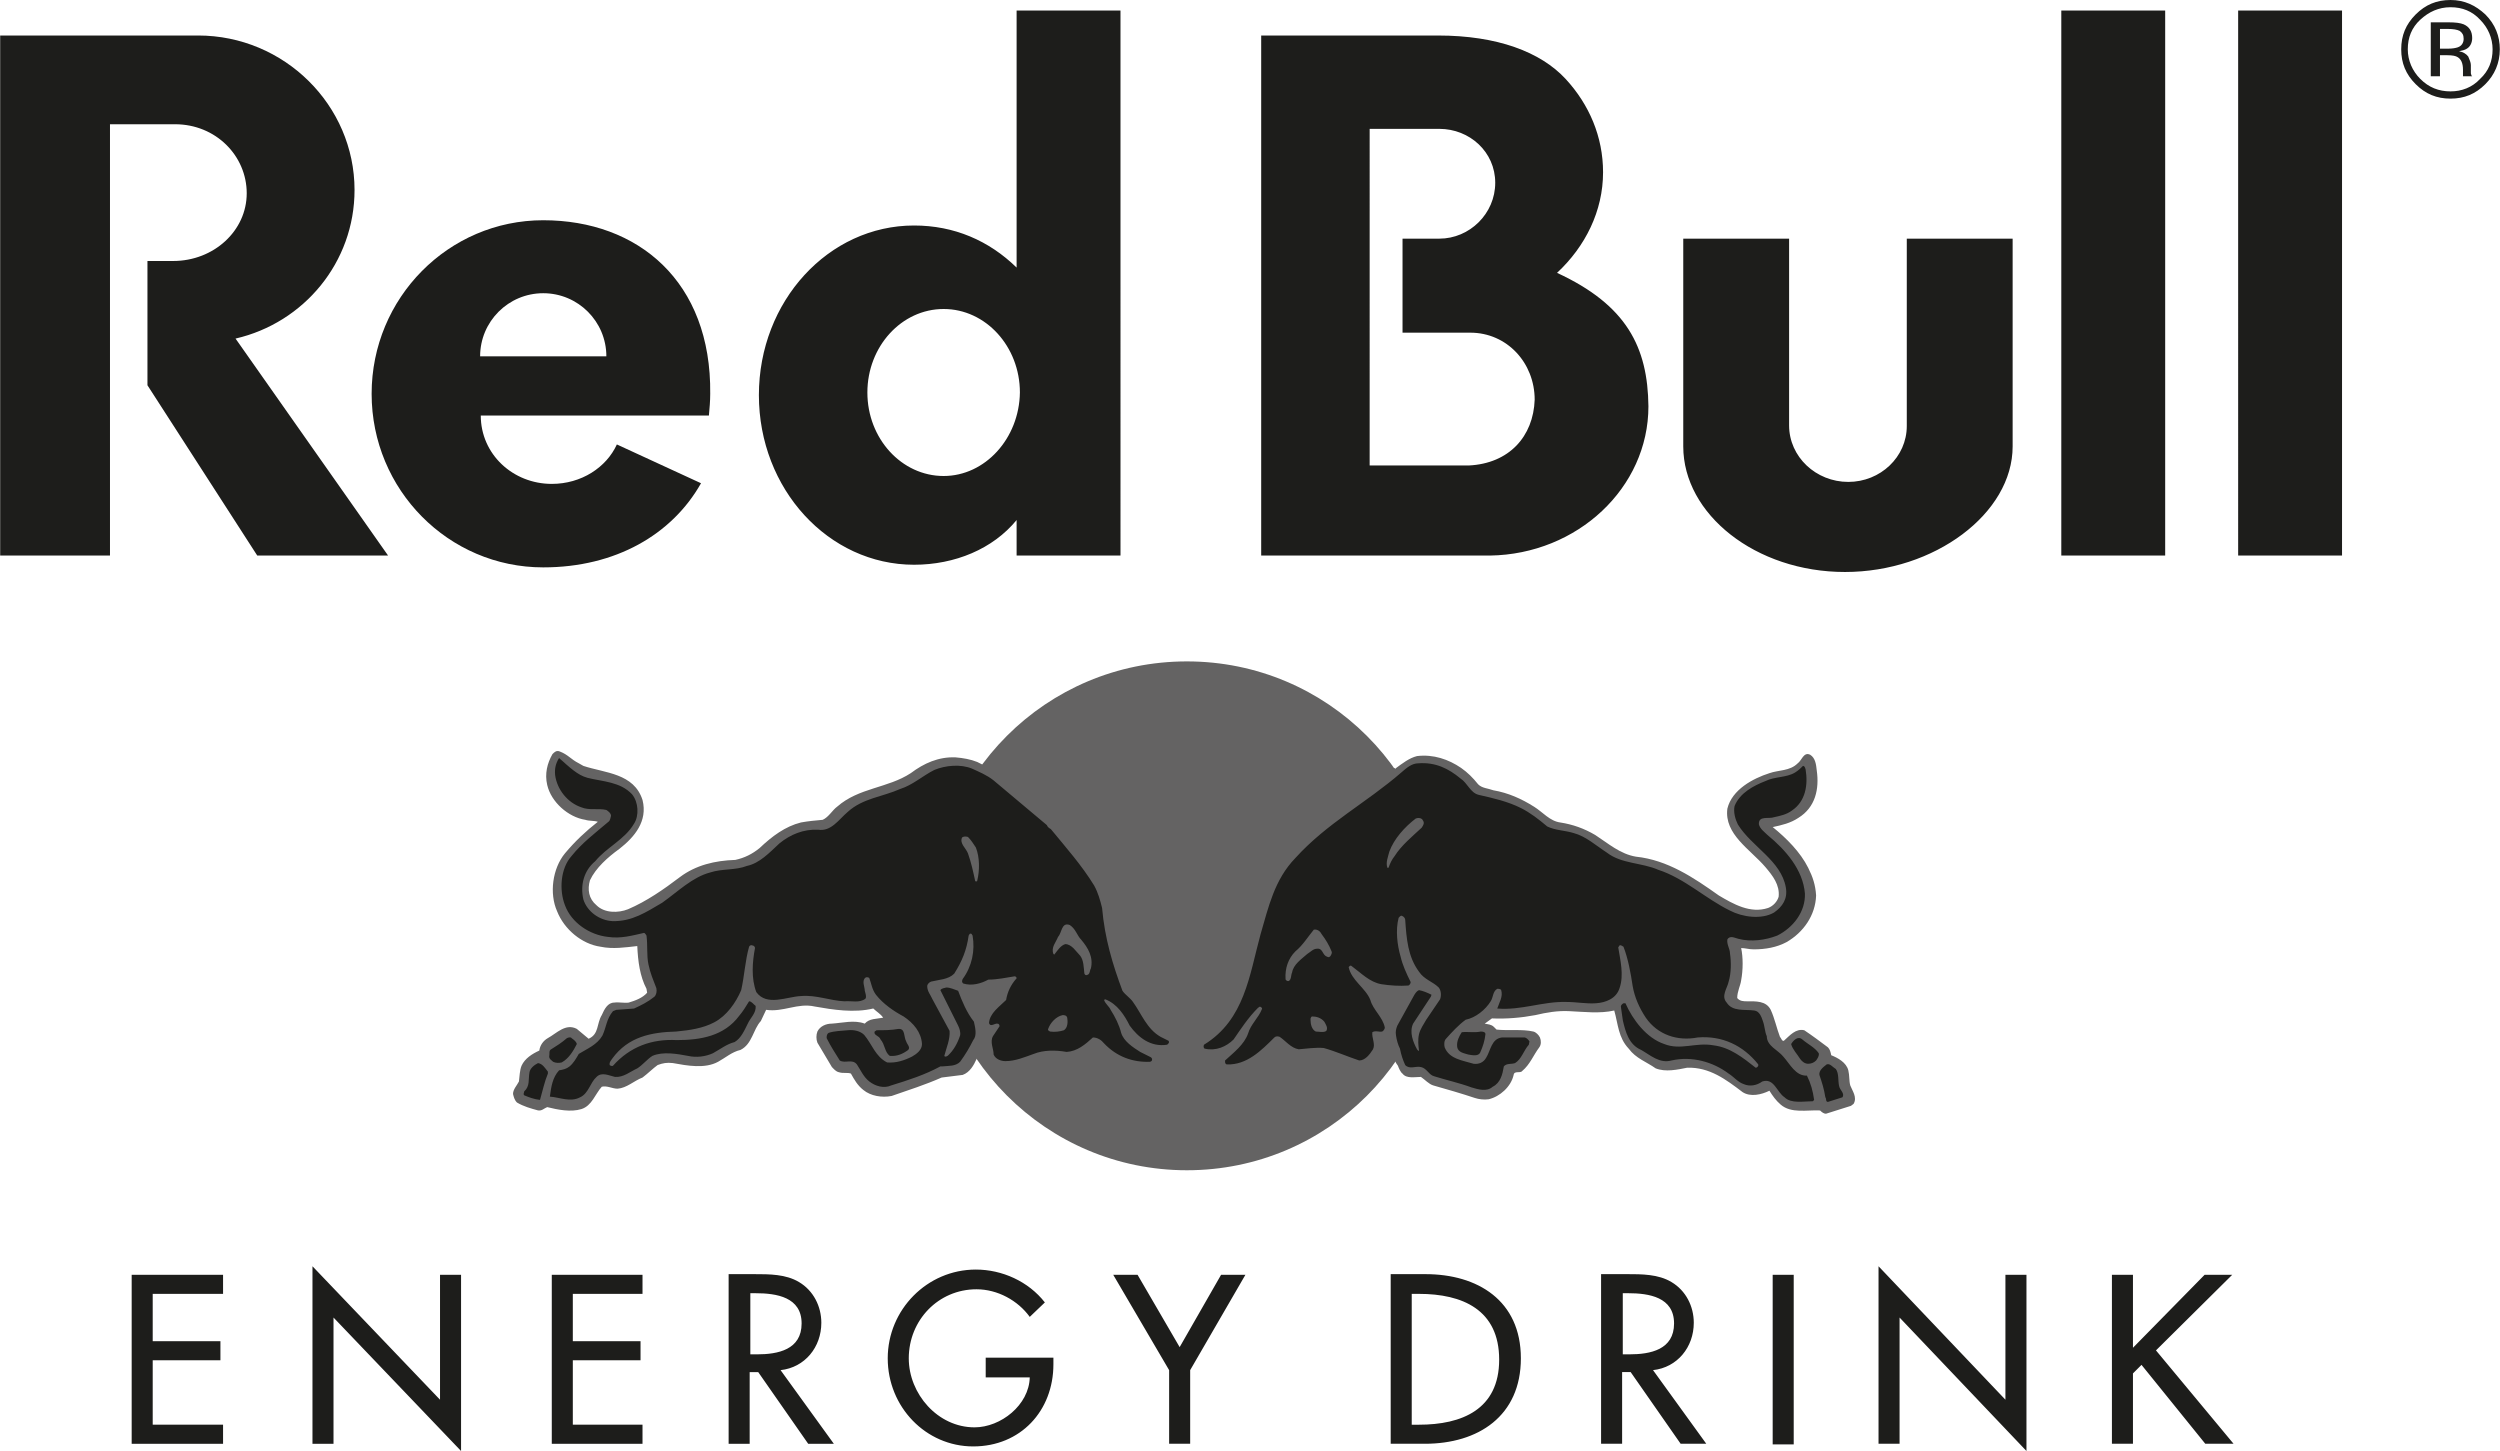
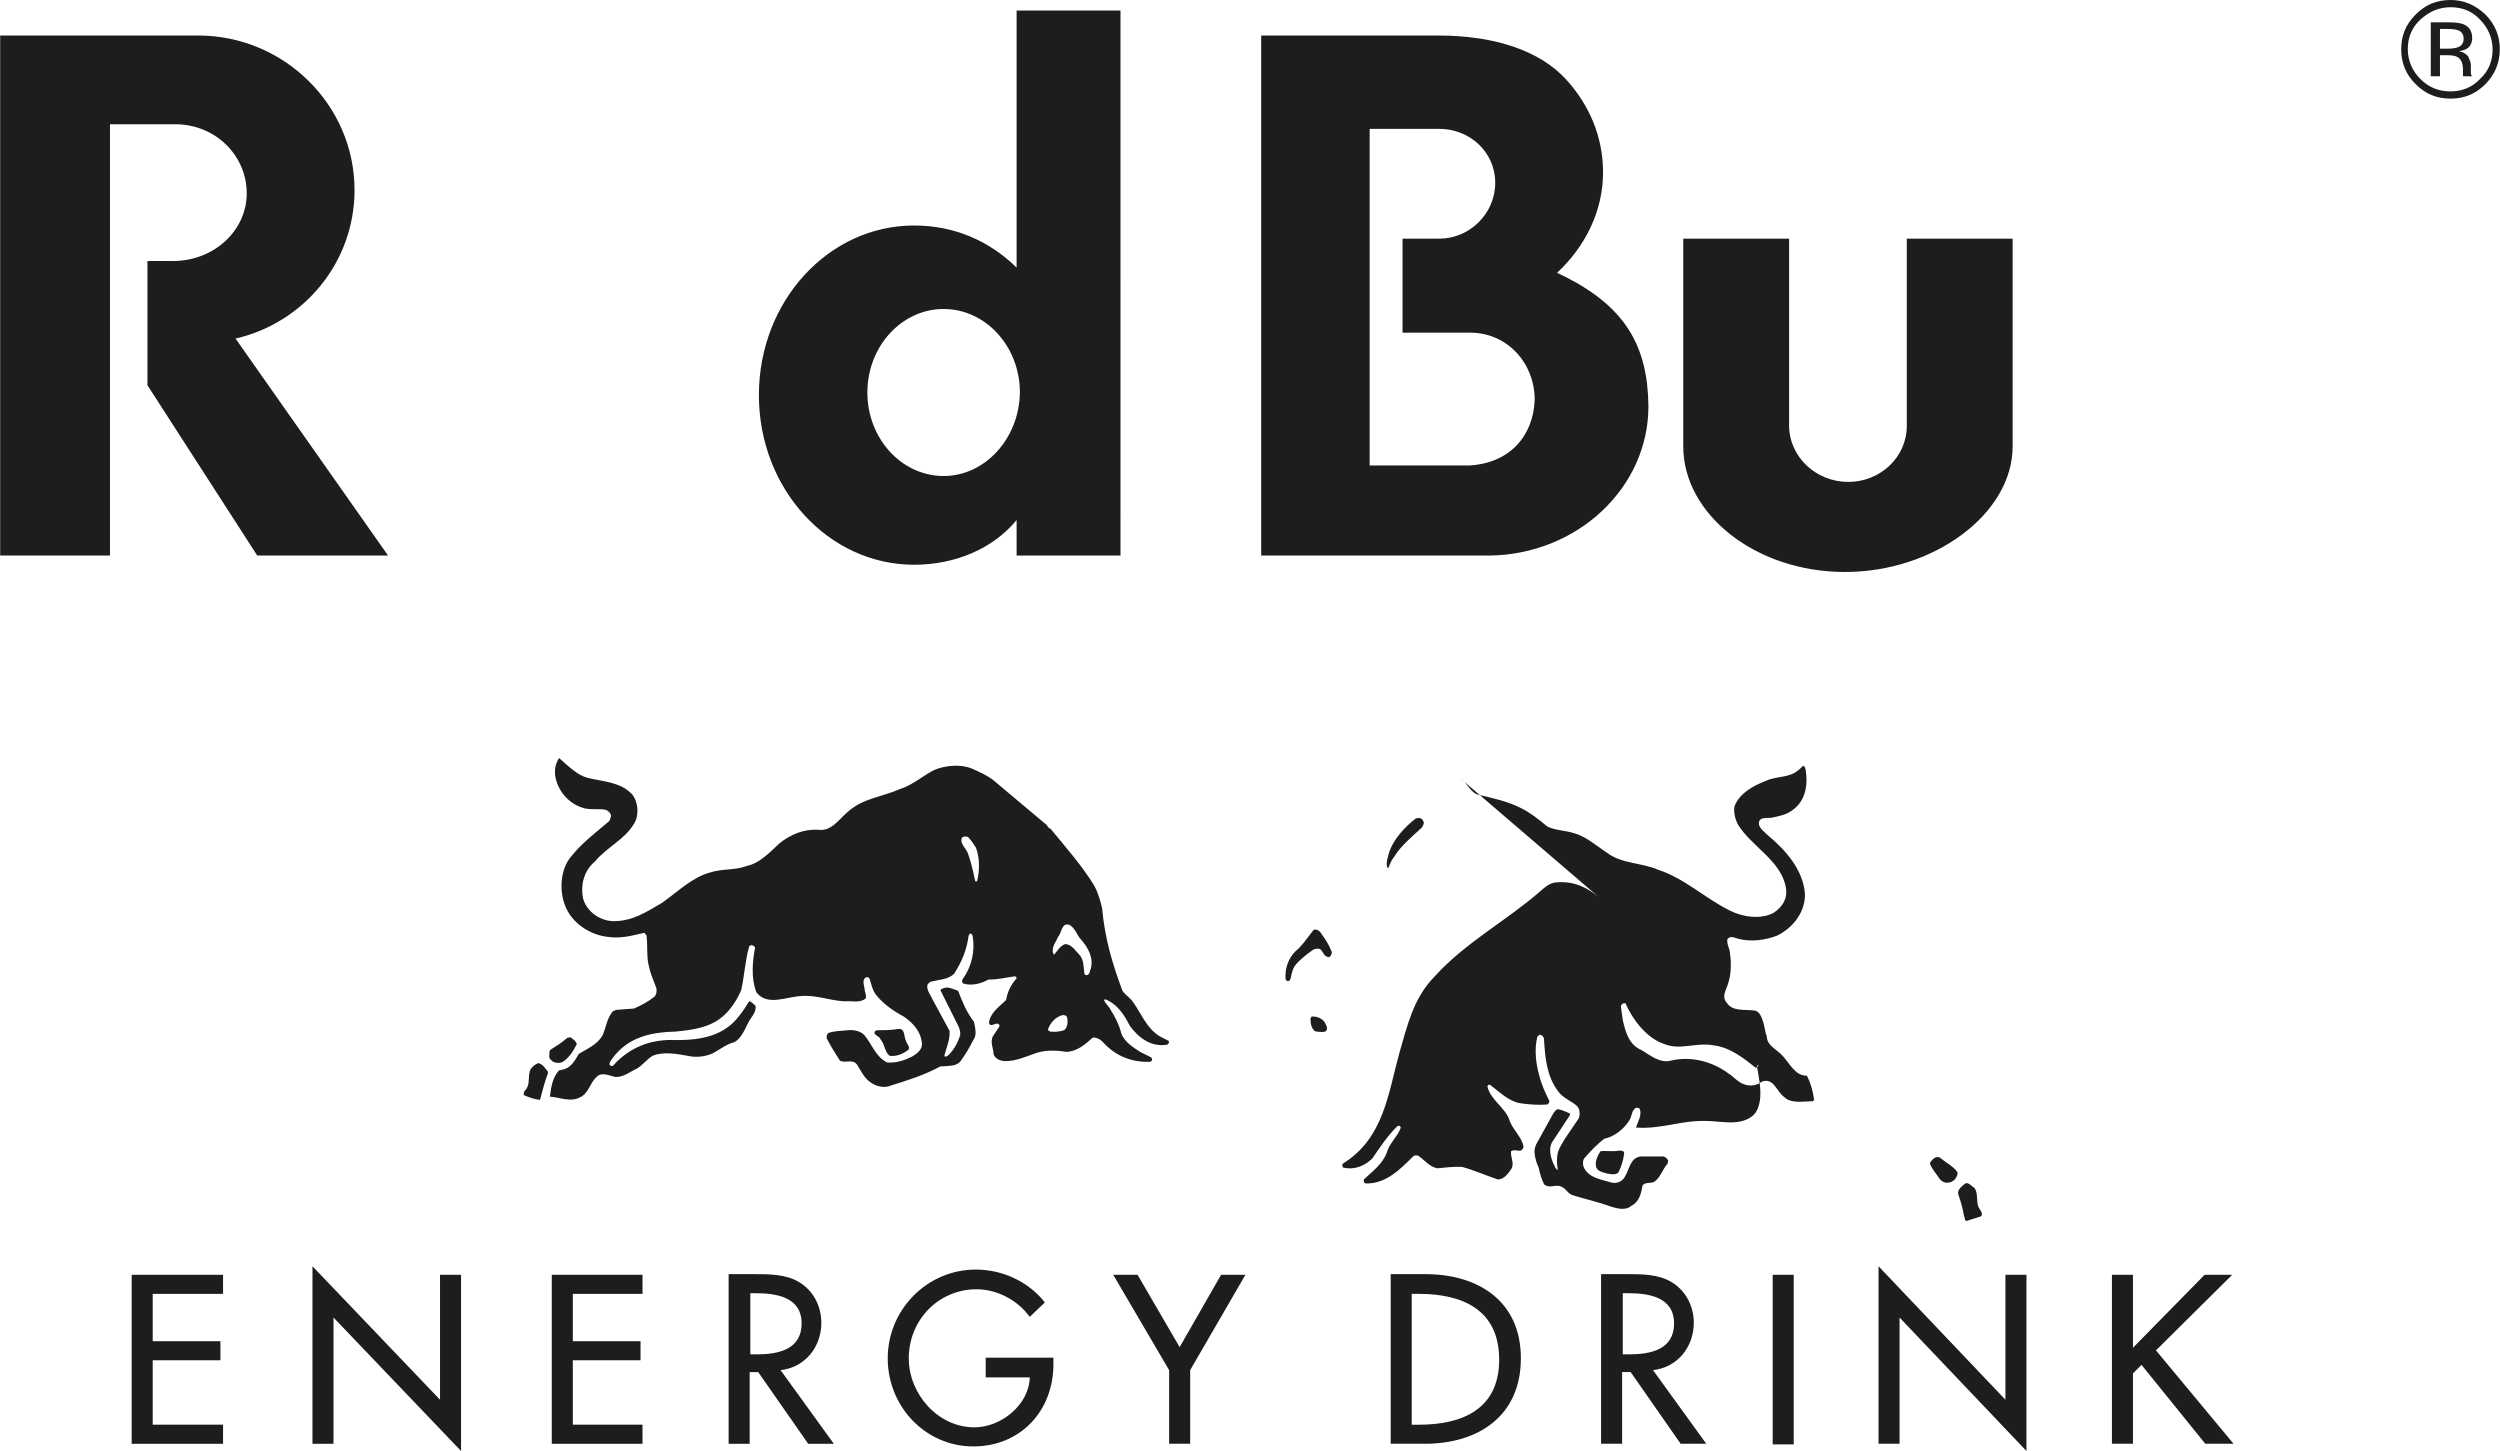
<svg xmlns="http://www.w3.org/2000/svg" id="Capa_1" data-name="Capa 1" viewBox="0 0 2500 1451">
  <defs>
    <style>      .cls-1, .cls-2 {        fill: #1d1d1b;      }      .cls-3, .cls-4 {        fill: #646363;      }      .cls-4, .cls-2 {        fill-rule: evenodd;      }    </style>
  </defs>
  <path class="cls-1" d="m1789.11,238.66h-105.85v207.76c0,67.72,72.32,125.57,161.73,125.57s167.65-58.51,167.65-125.57v-207.76h-105.85v187.37c0,30.9-26.3,55.88-58.51,55.88s-59.17-24.98-59.17-56.54v-186.72ZM109.98,124.26v431.29H.18V35.5h197.89c86.13,0,156.47,69.69,156.47,154.5,0,72.32-50.62,132.81-119,148.58l152.53,216.96h-130.83l-109.79-170.28v-124.26h25.64c40.76,0,73.63-30.24,73.63-67.72s-30.9-69.03-71.66-69.03h-65.09Zm1010.51,431.29V10.52h-103.88v257.06c-27.61-26.96-62.46-42.08-102.56-42.08-85.47,0-155.16,75.61-155.16,169.62s69.69,169.62,155.16,169.62c40.76,0,78.89-15.78,102.56-44.71v35.5h103.88Zm-176.85-79.55c-42.08,0-76.26-37.47-76.26-83.5s34.19-83.5,76.26-83.5,76.26,37.47,76.26,83.5c-.66,46.02-34.85,83.5-76.26,83.5m613.4-203.15c28.27-26.3,46.02-61.8,46.02-100.59,0-35.5-13.81-67.72-37.47-93.36-24.98-26.96-68.38-43.39-127.55-43.39h-176.85v520.05h228.79c87.44-1.31,158.45-67.72,158.45-149.24-.66-59.17-21.7-101.25-91.39-133.46m-88.1,192.63h-99.28V128.86h69.69c30.24,0,55.88,23.01,55.88,53.91s-25.64,55.88-55.88,55.88h-36.82v94.02h67.72c36.82,0,64.43,30.24,64.43,67.06-1.31,36.82-25.64,63.77-65.75,65.75" />
-   <path class="cls-1" d="m480.12,356.34c0-34.85,28.27-63.12,63.12-63.12s63.12,28.27,63.12,63.12h-126.23Zm228.79,59.17c.66-7.23,1.31-14.46,1.31-21.7,1.31-112.42-72.32-173.57-166.99-173.57s-171.6,77.58-171.6,173.57,76.92,173.57,171.6,173.57c72.32,0,128.86-32.87,157.79-84.15l-84.15-38.79c-10.52,23.01-35.5,39.45-65.09,39.45-38.79,0-71.01-29.59-71.01-68.38h228.14ZM2061.3,10.52h103.88v545.03h-103.88V10.52Zm176.85,0h103.88v545.03h-103.88V10.52Z" />
-   <path class="cls-3" d="m932.45,915.83c0-140.7,113.74-254.43,254.43-254.43s254.43,113.74,254.43,254.43-113.74,254.43-254.43,254.43-254.43-114.4-254.43-254.43" />
-   <path class="cls-4" d="m982.42,764.62c3.94,1.97,7.89,3.94,12.49,6.57,19.07,13.15,31.56,24.33,60.49,48.65,8.55,8.55,18.41,22.35,25.64,30.9,15.78,19.72,26.96,33.53,28.93,49.97,4.6,32.87,9.2,51.28,21.7,84.81,1.31,3.29,6.57,7.89,9.86,11.83,7.89,9.86,11.18,25.64,25.64,34.19,7.89,4.6,9.2,5.26,11.83,7.23,3.94,3.29-2.63,15.12-23.01,12.49,10.52,5.26,9.2,17.09-5.92,17.75-29.59,1.31-47.99-15.78-51.94-20.38-1.97-1.97-7.89,5.92-18.41,9.86-10.52,5.26-24.98,0-36.16,1.97-10.52,1.97-24.33,8.55-35.5,9.2-19.72.66-22.35-13.15-22.35-24.98v-5.26c-1.97,7.23-9.2,19.72-9.2,19.72-2.63,5.92-6.57,13.15-13.81,15.78l-21.04,2.63c-16.44,7.23-32.87,12.49-49.97,18.41-9.86,1.97-21.04,0-28.27-5.92-5.92-4.6-9.2-10.52-12.49-16.44-3.29-1.31-7.89,0-11.83-1.31-3.29-.66-5.26-3.29-7.23-5.26l-14.46-24.33c-1.31-3.29-1.31-7.89,0-11.18,2.63-5.26,8.55-7.89,14.46-7.89,10.52-.66,22.35-3.94,32.87,0,4.6-5.26,11.83-4.6,18.41-5.92-2.63-3.94-6.57-5.92-9.86-9.2-19.07,4.6-40.1,1.31-58.51-1.97-17.09-3.94-31.56,5.92-48.65,3.29l-5.26,11.18c-7.89,8.55-8.55,23.01-20.38,28.93-8.55,1.97-15.12,7.89-22.35,11.83-13.15,7.23-30.9,3.94-45.36,1.31-5.92-.66-9.86,0-15.12,1.97-4.6,3.29-9.86,8.55-15.12,12.49-8.55,3.29-15.78,10.52-24.98,11.18-5.26,0-10.52-3.29-15.78-1.97-6.57,7.23-9.86,19.07-20.38,22.35s-23.67.66-34.19-1.97c-3.29,1.31-5.26,3.94-9.2,3.29-7.23-1.97-14.46-3.94-21.04-7.89-2.63-2.63-3.29-5.92-3.94-8.55,0-4.6,3.94-8.55,5.92-12.49.66-4.6.66-11.18,2.63-15.78,3.29-7.23,10.52-11.83,17.75-15.12.66-5.26,3.94-9.86,8.55-12.49,8.55-4.6,17.75-15.12,28.93-9.2l11.83,9.86c10.52-4.6,7.89-15.12,13.15-23.67,2.63-5.92,5.92-12.49,12.49-12.49,4.6-.66,9.86.66,14.46,0,6.57-1.97,13.81-4.6,18.41-9.86l-.66-3.94c-6.57-12.49-8.55-27.61-9.2-42.73-11.83,1.31-24.33,3.29-36.82.66-18.41-2.63-36.16-17.09-43.39-35.5-7.89-17.75-4.6-42.73,7.89-57.86,9.86-11.83,21.04-22.35,32.87-31.56-3.94-1.31-8.55-.66-12.49-1.97-17.09-2.63-34.19-17.75-38.13-34.85-2.63-11.18,0-21.7,5.26-30.9,1.97-1.97,3.94-3.94,7.23-2.63,8.55,3.29,11.18,7.89,19.07,11.83l4.6,2.63c21.7,7.23,50.62,7.23,59.17,34.19,5.26,21.04-7.89,36.82-23.01,48.65-11.83,8.55-23.67,19.07-29.59,31.56-2.63,9.2-1.31,18.41,6.57,24.98,7.89,7.89,21.7,7.89,31.56,3.94,18.41-7.89,35.5-19.72,51.94-32.22,15.78-11.83,34.85-16.44,55.23-17.09,9.2-1.97,17.09-5.92,24.33-11.83,12.49-11.83,25.64-21.7,41.42-25.64,7.23-1.31,14.46-1.97,21.7-2.63,5.92-2.63,9.86-9.86,14.46-13.15,21.7-19.07,50.62-18.41,73.63-33.53,13.15-9.86,27.61-16.44,44.71-15.78,7.89.66,15.12,1.97,21.7,4.6l5.26,2.63Zm21.7,223.53c-14.46.66-23.67,3.94-33.53,5.26.66,9.2,5.92,17.09,13.15,26.96,3.94-15.12,16.44-21.04,20.38-32.22m370.15,3.29c6.57,9.86,10.52,19.72,16.44,30.24,5.92-11.18,11.18-21.7,16.44-28.27-.66-.66-17.75,1.31-32.87-1.97m13.81,48.65c-.66,1.97-1.97,2.63-4.6,2.63,1.97,9.2-4.6,26.3-21.04,26.96-11.18.66-29.59-10.52-40.1-11.18-11.18-.66-31.56,7.89-43.39-9.86-15.78,19.07-34.19,24.33-49.97,23.67-9.2,0-19.07-5.26-5.26-17.09-30.24,9.86-30.24-10.52-24.98-14.46,3.29-2.63,7.23-4.6,18.41-15.78,42.08-44.05,26.3-120.31,72.32-170.94,17.75-19.72,32.22-30.9,68.38-56.54,12.49-8.55,24.98-21.04,36.82-29.59l.66,1.31v-.66c7.23-5.26,13.81-10.52,21.7-12.49,16.44-1.97,31.56,3.29,44.05,11.83,6.57,4.6,11.83,9.86,17.09,16.44,3.94,3.94,9.86,3.94,15.12,5.92,15.12,2.63,28.27,8.55,40.76,16.44,8.55,5.26,15.78,14.46,26.3,15.78,12.49,1.97,23.67,5.92,34.85,12.49,13.15,8.55,24.98,19.07,40.76,21.7,31.56,3.29,57.86,21.04,82.84,38.79,14.46,8.55,31.56,18.41,49.31,12.49,5.26-1.97,9.2-6.57,10.52-11.18,1.31-11.83-5.92-21.04-13.15-29.59-15.12-17.75-41.42-32.87-38.13-58.51,4.6-19.07,25.64-30.24,42.08-35.5,9.2-3.29,20.38-1.97,28.27-9.86,3.94-2.63,5.92-11.83,12.49-8.55,5.26,3.29,5.92,9.86,6.57,15.78,2.63,18.41-1.31,36.82-18.41,47.34-7.89,5.26-16.44,7.23-25.64,9.2,13.81,11.18,27.61,24.98,35.5,40.76,4.6,9.2,7.23,17.09,7.89,27.61-.66,19.72-12.49,36.82-29.59,46.68-9.86,5.26-21.04,7.23-32.87,7.23-4.6,0-8.55-1.31-12.49-1.31,1.97,9.2,1.97,21.7,0,32.22-.66,5.26-3.94,11.18-3.94,17.75,2.63,3.29,6.57,3.29,9.86,3.29,8.55,0,19.07-.66,23.67,8.55,3.94,8.55,5.92,18.41,9.2,26.96,1.31,1.31,1.97,4.6,3.94,3.94,5.92-5.26,11.83-12.49,20.38-10.52,7.89,5.26,15.78,11.18,23.67,17.09,1.97,1.97,2.63,4.6,3.29,7.89,6.57,2.63,15.12,7.23,17.09,15.12,1.31,5.26.66,10.52,1.97,15.12,1.97,5.26,7.23,11.83,3.29,18.41l-2.63,1.97-24.98,7.89c-1.97,0-3.94-1.31-5.92-3.29-13.15-.66-28.93,3.29-39.45-5.92-4.6-3.94-7.89-8.55-11.18-13.81-7.89,3.94-19.07,6.57-26.96,1.31-16.44-12.49-32.87-24.98-55.23-24.33-9.86,1.97-21.7,4.6-31.56.66-9.2-6.57-19.72-9.86-26.96-19.72-10.52-11.18-10.52-24.33-14.46-38.13-14.46,3.29-30.24,1.31-44.71.66-11.83-.66-23.01,1.31-34.19,3.94-13.81,2.63-28.93,3.94-43.39,3.29l-7.23,5.26c3.29.66,6.57.66,9.2,3.29l2.63,2.63c11.83,1.31,25.64-.66,36.82,1.97,2.63.66,5.26,3.29,6.57,5.92,1.31,3.29,1.31,7.23-.66,9.86-5.92,7.89-9.2,17.09-17.09,23.67-1.97,2.63-7.89-.66-8.55,3.94-2.63,11.83-13.81,21.7-24.98,24.33-4.6.66-9.86,0-13.81-1.31-13.81-4.6-27.61-8.55-41.42-12.49-4.6-1.31-8.55-5.92-12.49-8.55-5.92,0-14.46,1.97-18.41-3.29-1.97-1.31-3.94-5.92-4.6-7.89-4.6-5.92-7.89-16.44-9.86-25.64" />
  <g>
-     <path class="cls-2" d="m975.84,847.46c3.94,9.86,3.94,23.01,1.31,33.53-.66.66-1.31.66-1.97,0-1.97-9.2-3.94-18.41-7.23-27.61-1.97-5.26-8.55-9.86-5.92-15.78,1.31-1.31,3.94-1.31,5.92-.66,3.29,3.29,5.26,6.57,7.89,10.52m105.19,92.04c7.23,8.55,12.49,17.75,9.86,28.93-1.31,1.97-.66,5.92-3.94,6.57-1.31.66-2.63-.66-2.63-1.97-.66-5.92-.66-12.49-3.94-17.09-3.94-3.94-8.55-11.83-15.12-11.83-4.6,1.31-7.89,6.57-10.52,9.86,0,.66-.66.66-1.31,0-2.63-6.57,2.63-11.83,4.6-17.09,3.94-3.94,3.29-15.12,11.83-11.83,5.92,3.94,7.23,10.52,11.18,14.46m-13.81,78.24c.66,3.94.66,9.86-3.29,12.49-3.94,1.31-9.2,1.97-13.81,1.31-1.31-.66-2.63-1.31-1.97-2.63,1.97-5.92,7.89-12.49,14.46-13.81,1.31,0,3.94,0,4.6,2.63m-479.94-239.97c15.78,3.94,32.87,3.94,44.71,16.44,6.57,7.89,7.23,21.7,1.97,29.59-9.2,15.78-27.61,23.67-38.79,37.47-11.18,9.2-15.12,23.67-11.83,38.13,3.94,12.49,16.44,21.04,28.93,21.7,19.72.66,34.19-9.2,49.97-18.41,15.78-11.18,30.24-25.64,47.99-30.24,11.83-3.94,24.98-1.97,36.82-6.57,12.49-2.63,22.35-13.15,32.22-22.35,11.18-9.2,24.33-14.46,38.79-13.81,13.15,1.97,20.38-9.86,29.59-17.75,15.12-13.81,34.85-15.12,52.6-23.01,12.49-3.94,22.35-13.15,34.19-19.07,11.18-4.6,26.3-5.92,37.47-1.31,7.23,3.29,15.12,6.57,21.7,11.83l53.25,44.71c.66,1.97,2.63,3.29,3.94,3.94,15.12,18.41,30.9,36.16,43.39,56.54,3.94,7.23,5.92,14.46,7.89,22.35,2.63,30.24,10.52,56.54,20.38,82.84,2.63,3.94,7.89,7.23,10.52,11.18,8.55,11.83,13.81,26.96,27.61,34.85l7.89,3.94c.66.66.66,1.97,0,2.63l-1.31,1.31c-16.44,2.63-28.93-7.23-37.47-19.07-5.26-10.52-12.49-21.7-24.33-26.3-.66,0-1.31.66-1.31.66,1.31,3.94,5.26,6.57,6.57,9.86,4.6,7.23,8.55,15.12,10.52,23.01,2.63,8.55,11.83,14.46,19.07,19.07l10.52,5.26c1.31.66,1.97,2.63.66,3.94l-1.31.66c-17.75.66-33.53-5.26-46.02-18.41-2.63-3.29-6.57-5.92-11.18-5.92-7.89,7.23-15.78,13.81-26.3,14.46-11.18-1.97-23.01-1.97-32.87,1.97-9.2,3.29-18.41,7.23-28.27,7.23-4.6,0-9.86-1.97-11.83-6.57,0-5.92-3.94-12.49-.66-18.41l6.57-9.86c0-1.31-.66-2.63-1.97-2.63-2.63-.66-7.23,3.94-8.55-.66.66-9.86,10.52-16.44,17.09-23.01,1.31-7.89,4.6-15.12,10.52-21.7,0-.66-.66-1.97-1.97-1.97-8.55,1.31-17.09,3.29-26.3,3.29-7.23,3.94-16.44,6.57-24.98,3.94-1.97-1.31-1.31-3.29-.66-4.6,9.2-12.49,12.49-28.27,9.86-43.39-.66-.66-.66-1.97-1.97-1.97s-1.31,1.31-1.97,1.97c-1.97,14.46-6.57,25.64-14.46,38.13-5.92,5.92-15.12,5.92-23.01,7.89-1.97.66-3.94,2.63-3.94,4.6,0,5.26,3.29,8.55,5.26,13.15l17.09,31.56c.66,8.55-3.29,17.09-5.26,24.98.66,1.31,1.97.66,3.29,0,5.92-5.26,9.86-12.49,12.49-20.38.66-3.29-.66-7.23-1.97-9.86l-17.75-35.5c1.31-1.97,3.94-1.97,5.92-2.63,3.94,0,7.89,1.97,11.83,3.29,3.94,10.52,8.55,21.7,15.78,30.9,1.31,5.92,3.29,13.81-.66,18.41-3.94,7.89-7.89,14.46-13.15,21.7-4.6,4.6-11.18,3.94-17.75,4.6h-1.97c-15.78,8.55-32.22,13.81-49.31,19.07-7.23,3.29-15.78.66-21.7-3.94s-8.55-11.18-12.49-17.09c-4.6-5.92-11.83-.66-17.09-3.94-4.6-7.23-9.2-14.46-13.15-22.35,0-1.97,0-3.94,1.97-5.26,5.92-1.97,12.49-1.97,19.07-2.63,5.92-.66,12.49.66,16.44,4.6,7.89,9.2,11.18,21.7,23.01,27.61,9.2.66,17.09-1.97,24.98-5.92,4.6-2.63,9.86-6.57,9.86-12.49-.66-11.83-8.55-21.04-18.41-27.61-9.86-5.26-20.38-12.49-27.61-21.7-3.94-5.26-4.6-11.18-6.57-16.44-.66-1.31-3.29-1.31-3.94-.66-3.94,3.29-.66,9.2-.66,13.15.66,2.63,1.97,5.92.66,7.89-5.92,4.6-13.81,1.97-21.04,2.63-14.46-.66-28.27-6.57-43.39-5.26-14.46.66-34.19,10.52-44.71-3.94-5.26-13.81-3.94-30.24-1.31-44.05,0-1.31-1.31-2.63-2.63-2.63-1.31-.66-2.63,0-3.29,1.31-3.94,13.81-4.6,28.93-7.89,43.39-5.26,12.49-14.46,25.64-26.96,32.22-11.18,5.92-24.33,7.89-38.13,9.2-24.98.66-47.99,5.26-63.77,26.96-1.31,1.97-3.29,3.94-2.63,6.57.66.66,2.63,1.31,3.29.66,17.09-19.07,38.79-26.96,63.77-25.64,23.67,0,47.34-3.94,62.46-24.33,3.94-4.6,6.57-9.2,9.86-14.46,2.63,0,4.6,3.29,6.57,4.6.66,7.23-5.26,11.83-7.89,17.75-3.29,6.57-6.57,14.46-13.15,18.41-7.89,1.97-14.46,7.23-21.7,11.18-7.23,3.29-16.44,4.6-24.98,2.63-10.52-1.97-24.98-4.6-35.5,0-5.26,3.29-9.86,9.2-15.12,12.49-7.23,3.29-13.81,9.2-22.35,8.55-5.92-1.31-13.15-5.26-18.41,0-6.57,5.92-7.89,16.44-16.44,20.38-9.86,5.26-20.38,0-30.24-.66,1.31-9.86,2.63-19.07,9.2-26.3,3.94-.66,7.23-1.31,10.52-3.94,3.94-3.29,6.57-7.89,9.2-12.49,8.55-5.26,18.41-9.2,23.67-18.41,3.94-8.55,3.94-16.44,10.52-24.33l3.29-1.31,17.75-1.31c7.23-3.29,13.81-6.57,20.38-11.83,1.97-1.97,2.63-5.26,1.97-8.55-3.29-8.55-5.92-14.46-7.89-23.67s-.66-18.41-1.97-28.93c-.66-.66-1.31-2.63-2.63-2.63-11.83,2.63-23.01,5.92-36.16,3.94-17.75-1.97-36.16-13.81-42.73-31.56-5.92-15.12-4.6-36.82,6.57-49.31,10.52-13.15,23.67-23.01,36.82-34.19,1.97-1.31,1.97-3.94,2.63-5.92,0-2.63-2.63-4.6-4.6-5.92-7.89-1.97-17.09.66-24.98-2.63-13.81-4.6-24.33-17.75-26.3-32.22-.66-6.57.66-11.83,3.94-17.09,10.52,9.2,18.41,17.09,28.27,19.72m-39.45,293.88v1.97c-3.29,7.89-5.26,17.09-7.89,26.3-5.92-.66-11.18-2.63-15.78-4.6-1.31-1.31,0-2.63,0-3.94,5.92-5.26,3.94-11.83,5.26-19.07.66-3.94,4.6-7.23,8.55-9.2,4.6.66,7.23,5.26,9.86,8.55m28.93-27.61c-3.29,6.57-7.89,14.46-15.12,18.41-2.63.66-5.92.66-8.55-.66-1.31-1.31-3.94-2.63-3.94-5.26.66-2.63-.66-5.92,1.97-7.23,5.26-3.29,10.52-6.57,15.78-11.18,1.31-.66,3.94-1.31,4.6,0,2.63,1.97,4.6,3.29,5.26,5.92m329.38-2.63c.66,2.63,4.6,5.92,1.97,8.55-5.26,3.94-11.18,6.57-18.41,5.92-5.26-3.94-4.6-11.18-9.2-16.44-1.31-3.94-7.23-3.94-5.92-7.89l1.97-1.31c7.23,0,14.46,0,21.7-1.31,7.23-.66,5.26,7.89,7.89,12.49m415.51-107.16c3.94,5.26,7.23,10.52,9.86,17.09.66,1.31,0,2.63-.66,3.94s-1.97,2.63-3.94,1.31c-4.6-1.31-3.94-8.55-9.86-7.89-3.94,0-6.57,3.29-9.86,5.26-5.92,5.26-13.81,10.52-15.12,18.41-1.31,2.63-.66,7.23-3.29,8.55-1.31.66-3.29-.66-3.29-1.97-.66-10.52,2.63-20.38,9.86-27.61,7.23-5.92,12.49-14.46,18.41-21.7,3.94-.66,6.57,1.97,7.89,4.6m2.63,87.44c1.31,2.63,3.94,5.92,1.97,9.2-2.63,1.97-7.23.66-10.52.66-3.94-1.97-5.26-7.23-5.26-11.83,0-1.31,0-1.97,1.31-3.29,4.6,0,9.2,1.31,12.49,5.26m98.62-201.18c1.97,2.63,0,5.26-1.31,7.23-9.2,8.55-20.38,17.75-26.96,28.27-2.63,3.29-4.6,7.23-5.92,11.18,0,.66-.66.66-1.31.66-1.97-5.26.66-11.18,1.97-16.44,4.6-12.49,15.12-24.33,26.3-32.87,1.31-.66,5.92-1.31,7.23,1.97m37.47-42.08c7.23,4.6,9.86,14.46,18.41,16.44,14.46,3.29,28.93,6.57,42.08,13.15,9.2,4.6,17.75,11.18,26.3,18.41,7.89,3.94,17.75,3.94,26.3,6.57,12.49,3.29,22.35,12.49,33.53,19.72,14.46,11.18,34.85,9.86,51.28,17.09,26.3,8.55,47.34,28.93,71.66,40.76,12.49,6.57,31.56,9.2,44.05,1.97,8.55-5.92,13.81-13.81,11.83-24.98-4.6-26.96-34.19-40.76-47.99-63.12-2.63-5.26-4.6-12.49-3.29-18.41,5.26-13.15,19.07-20.38,30.9-24.98,9.2-4.6,21.04-3.29,29.59-8.55,3.29-1.97,5.92-4.6,7.89-6.57,1.97,0,1.97,1.97,2.63,3.29,2.63,15.78,0,32.22-13.81,41.42-5.26,3.94-11.83,5.26-17.75,6.57-5.26,1.97-15.78-1.97-15.12,7.23,1.31,4.6,5.26,7.23,8.55,10.52,18.41,15.12,35.5,34.85,37.47,58.51.66,18.41-11.83,34.19-27.61,42.08-11.83,4.6-26.3,6.57-38.79,3.29-3.29-.66-8.55-3.94-11.18.66-.66,5.26,2.63,9.2,2.63,13.81,1.31,8.55,1.31,19.72-1.31,28.27-1.31,6.57-7.89,14.46-1.97,21.04,5.92,9.2,17.75,6.57,27.61,7.89,5.26.66,7.23,6.57,8.55,10.52,1.97,5.26,1.97,11.18,3.94,15.12,0,9.86,11.18,13.81,16.44,20.38,6.57,7.23,12.49,19.72,23.67,19.07,3.94,7.89,5.92,15.12,7.23,24.33l-1.31,1.31c-9.2,0-21.7,2.63-28.27-3.94-7.89-5.26-10.52-19.72-22.35-15.78-5.26,3.94-12.49,5.26-18.41,2.63-5.92-1.97-9.86-7.23-15.12-10.52-15.78-11.83-36.82-17.75-57.2-13.15-11.83,3.29-21.04-5.26-30.24-10.52-12.49-5.26-15.78-18.41-18.41-29.59l-1.97-13.81c0-1.31,1.31-2.63,2.63-3.29h1.97c7.23,16.44,21.04,34.85,38.79,40.76,16.44,6.57,31.56-1.97,49.31,1.31,16.44,1.97,29.59,12.49,42.08,22.35,1.31,0,1.97-.66,2.63-1.97v-1.31c-15.12-19.07-36.16-28.93-60.49-26.96-20.38,3.94-40.1-2.63-51.94-19.72-6.57-9.86-11.18-20.38-13.15-31.56-1.97-13.15-4.6-27.61-9.2-39.45-1.31-.66-2.63-1.97-3.94-1.31l-1.31,1.97c1.97,12.49,5.92,27.61,1.31,40.76-3.29,10.52-13.81,14.46-23.67,15.12s-19.07-1.31-29.59-1.31c-23.67-.66-44.71,8.55-69.03,6.57,1.97-5.92,5.92-11.83,3.94-18.41-.66-1.31-2.63-1.31-3.94-1.31-4.6,2.63-3.94,8.55-6.57,12.49-5.26,8.55-15.12,16.44-24.98,18.41-7.23,5.26-13.81,12.49-19.72,19.07-1.97,1.97-1.97,5.92-1.31,8.55,4.6,11.83,18.41,13.15,28.93,16.44,5.26.66,9.86-1.31,12.49-5.92,4.6-7.23,5.26-19.07,15.78-20.38h23.01c1.97.66,3.29,1.97,4.6,3.94l-.66,3.29c-5.26,5.92-7.23,14.46-13.81,18.41-3.94,1.31-8.55,0-11.18,3.29-1.31,7.89-3.29,16.44-11.18,20.38-5.92,5.26-14.46,2.63-21.04.66-12.49-4.6-24.98-7.23-37.47-11.18-5.26-1.31-7.23-7.89-13.15-9.2-5.26-1.31-11.18,2.63-15.78-1.97-2.63-5.92-3.94-9.86-5.26-16.44-1.97-3.94-3.29-8.55-3.94-13.15-.66-3.94,0-6.57,1.31-9.86l17.09-30.9c1.31-1.97,2.63-3.94,4.6-4.6,3.94.66,8.55,2.63,12.49,4.6l-.66,1.97-17.75,26.96c-3.94,8.55,0,18.41,3.94,25.64.66.66,1.31,1.97,1.97,1.31-.66-5.26-1.31-10.52,0-16.44,1.31-5.26,4.6-9.86,7.23-14.46l13.81-20.38c1.31-3.29,1.31-8.55-1.31-11.83-5.92-5.92-14.46-7.89-19.72-15.78-11.18-15.12-12.49-32.87-13.81-51.94,0-1.31-1.31-3.29-3.29-3.94-1.31-.66-2.63,1.31-3.29,1.97-3.29,12.49-1.31,27.61,1.97,38.79,1.97,8.55,5.92,17.09,9.86,24.98.66,1.31-.66,3.29-1.97,3.94-9.2.66-18.41,0-26.96-1.31-11.83-1.97-20.38-11.18-30.24-18.41-1.31-.66-1.97.66-2.63,1.31,2.63,13.15,17.09,21.04,21.7,32.87,2.63,9.86,12.49,17.09,14.46,27.61,0,1.31-1.31,3.29-2.63,3.94-3.29.66-6.57-1.31-9.86.66-.66,5.92,3.29,11.83.66,17.09-3.29,5.26-7.89,11.18-13.81,11.18-11.83-3.94-23.67-9.2-35.5-12.49-8.55-.66-17.09.66-24.98,1.31-7.89-1.31-13.15-8.55-19.07-12.49-1.97-.66-3.94-.66-5.26.66-13.15,13.15-27.61,27.61-47.34,26.96-1.31,0-1.97-1.31-1.97-2.63v-1.31c8.55-7.89,19.07-15.78,23.01-26.96,2.63-9.2,10.52-15.78,13.81-24.33.66-1.31-.66-1.97-1.97-2.63l-1.97,1.31c-9.86,9.86-17.09,21.04-24.33,31.56-7.23,7.23-17.75,11.83-28.93,9.2-1.31-.66-1.31-2.63-.66-3.94,40.76-24.98,45.36-69.69,56.54-110.45,7.89-26.96,13.81-54.57,34.85-76.26,31.56-34.85,71.01-55.23,105.85-85.47,5.26-4.6,10.52-9.2,17.09-9.2,17.09-1.31,30.24,5.26,42.08,15.12m375.41,290.59c3.29,4.6,1.97,11.83,3.29,17.09.66,3.94,5.92,7.23,3.29,11.18l-14.46,4.6c-2.63,0-1.31-3.29-2.63-4.6-1.31-8.55-3.29-14.46-5.92-22.35-.66-4.6,3.94-7.89,7.23-10.52,3.29-1.31,5.92,2.63,9.2,4.6m-33.53-29.59c5.26,4.6,12.49,7.89,16.44,13.81.66,2.63-1.31,5.26-2.63,7.23-1.97,1.97-4.6,3.29-7.89,3.29s-5.92-1.97-7.89-4.6c-3.29-5.26-7.89-9.86-9.2-15.12,1.97-3.29,6.57-8.55,11.18-4.6m-316.89-5.26c-.66,6.57-2.63,12.49-5.26,18.41-1.97,3.94-7.89,2.63-11.83,1.97-3.94-1.31-10.52-1.97-11.18-7.89-.66-5.26,1.97-10.52,4.6-14.46,5.92-.66,13.15.66,19.07-.66,2.63,0,4.6.66,4.6,2.63" />
+     <path class="cls-2" d="m975.84,847.46c3.94,9.86,3.94,23.01,1.31,33.53-.66.66-1.31.66-1.97,0-1.97-9.2-3.94-18.41-7.23-27.61-1.97-5.26-8.55-9.86-5.92-15.78,1.31-1.31,3.94-1.31,5.92-.66,3.29,3.29,5.26,6.57,7.89,10.52m105.19,92.04c7.23,8.55,12.49,17.75,9.86,28.93-1.31,1.97-.66,5.92-3.94,6.57-1.31.66-2.63-.66-2.63-1.97-.66-5.92-.66-12.49-3.94-17.09-3.94-3.94-8.55-11.83-15.12-11.83-4.6,1.31-7.89,6.57-10.52,9.86,0,.66-.66.66-1.31,0-2.63-6.57,2.63-11.83,4.6-17.09,3.94-3.94,3.29-15.12,11.83-11.83,5.92,3.94,7.23,10.52,11.18,14.46m-13.81,78.24c.66,3.94.66,9.86-3.29,12.49-3.94,1.31-9.2,1.97-13.81,1.31-1.31-.66-2.63-1.31-1.97-2.63,1.97-5.92,7.89-12.49,14.46-13.81,1.31,0,3.94,0,4.6,2.63m-479.94-239.97c15.78,3.94,32.87,3.94,44.71,16.44,6.57,7.89,7.23,21.7,1.97,29.59-9.2,15.78-27.61,23.67-38.79,37.47-11.18,9.2-15.12,23.67-11.83,38.13,3.94,12.49,16.44,21.04,28.93,21.7,19.72.66,34.19-9.2,49.97-18.41,15.78-11.18,30.24-25.64,47.99-30.24,11.83-3.94,24.98-1.97,36.82-6.57,12.49-2.63,22.35-13.15,32.22-22.35,11.18-9.2,24.33-14.46,38.79-13.81,13.15,1.97,20.38-9.86,29.59-17.75,15.12-13.81,34.85-15.12,52.6-23.01,12.49-3.94,22.35-13.15,34.19-19.07,11.18-4.6,26.3-5.92,37.47-1.31,7.23,3.29,15.12,6.57,21.7,11.83l53.25,44.71c.66,1.97,2.63,3.29,3.94,3.94,15.12,18.41,30.9,36.16,43.39,56.54,3.94,7.23,5.92,14.46,7.89,22.35,2.63,30.24,10.52,56.54,20.38,82.84,2.63,3.94,7.89,7.23,10.52,11.18,8.55,11.83,13.81,26.96,27.61,34.85l7.89,3.94c.66.66.66,1.97,0,2.63l-1.31,1.31c-16.44,2.63-28.93-7.23-37.47-19.07-5.26-10.52-12.49-21.7-24.33-26.3-.66,0-1.31.66-1.31.66,1.31,3.94,5.26,6.57,6.57,9.86,4.6,7.23,8.55,15.12,10.52,23.01,2.63,8.55,11.83,14.46,19.07,19.07l10.52,5.26c1.31.66,1.97,2.63.66,3.94l-1.31.66c-17.75.66-33.53-5.26-46.02-18.41-2.63-3.29-6.57-5.92-11.18-5.92-7.89,7.23-15.78,13.81-26.3,14.46-11.18-1.97-23.01-1.97-32.87,1.97-9.2,3.29-18.41,7.23-28.27,7.23-4.6,0-9.86-1.97-11.83-6.57,0-5.92-3.94-12.49-.66-18.41l6.57-9.86c0-1.31-.66-2.63-1.97-2.63-2.63-.66-7.23,3.94-8.55-.66.66-9.86,10.52-16.44,17.09-23.01,1.31-7.89,4.6-15.12,10.52-21.7,0-.66-.66-1.97-1.97-1.97-8.55,1.31-17.09,3.29-26.3,3.29-7.23,3.94-16.44,6.57-24.98,3.94-1.97-1.31-1.31-3.29-.66-4.6,9.2-12.49,12.49-28.27,9.86-43.39-.66-.66-.66-1.97-1.97-1.97s-1.31,1.31-1.97,1.97c-1.97,14.46-6.57,25.64-14.46,38.13-5.92,5.92-15.12,5.92-23.01,7.89-1.97.66-3.94,2.63-3.94,4.6,0,5.26,3.29,8.55,5.26,13.15l17.09,31.56c.66,8.55-3.29,17.09-5.26,24.98.66,1.31,1.97.66,3.29,0,5.92-5.26,9.86-12.49,12.49-20.38.66-3.29-.66-7.23-1.97-9.86l-17.75-35.5c1.31-1.97,3.94-1.97,5.92-2.63,3.94,0,7.89,1.97,11.83,3.29,3.94,10.52,8.55,21.7,15.78,30.9,1.31,5.92,3.29,13.81-.66,18.41-3.94,7.89-7.89,14.46-13.15,21.7-4.6,4.6-11.18,3.94-17.75,4.6h-1.97c-15.78,8.55-32.22,13.81-49.31,19.07-7.23,3.29-15.78.66-21.7-3.94s-8.55-11.18-12.49-17.09c-4.6-5.92-11.83-.66-17.09-3.94-4.6-7.23-9.2-14.46-13.15-22.35,0-1.97,0-3.94,1.97-5.26,5.92-1.97,12.49-1.97,19.07-2.63,5.92-.66,12.49.66,16.44,4.6,7.89,9.2,11.18,21.7,23.01,27.61,9.2.66,17.09-1.97,24.98-5.92,4.6-2.63,9.86-6.57,9.86-12.49-.66-11.83-8.55-21.04-18.41-27.61-9.86-5.26-20.38-12.49-27.61-21.7-3.94-5.26-4.6-11.18-6.57-16.44-.66-1.31-3.29-1.31-3.94-.66-3.94,3.29-.66,9.2-.66,13.15.66,2.63,1.97,5.92.66,7.89-5.92,4.6-13.81,1.97-21.04,2.63-14.46-.66-28.27-6.57-43.39-5.26-14.46.66-34.19,10.52-44.71-3.94-5.26-13.81-3.94-30.24-1.31-44.05,0-1.31-1.31-2.63-2.63-2.63-1.31-.66-2.63,0-3.29,1.31-3.94,13.81-4.6,28.93-7.89,43.39-5.26,12.49-14.46,25.64-26.96,32.22-11.18,5.92-24.33,7.89-38.13,9.2-24.98.66-47.99,5.26-63.77,26.96-1.31,1.97-3.29,3.94-2.63,6.57.66.66,2.63,1.31,3.29.66,17.09-19.07,38.79-26.96,63.77-25.64,23.67,0,47.34-3.94,62.46-24.33,3.94-4.6,6.57-9.2,9.86-14.46,2.63,0,4.6,3.29,6.57,4.6.66,7.23-5.26,11.83-7.89,17.75-3.29,6.57-6.57,14.46-13.15,18.41-7.89,1.97-14.46,7.23-21.7,11.18-7.23,3.29-16.44,4.6-24.98,2.63-10.52-1.97-24.98-4.6-35.5,0-5.26,3.29-9.86,9.2-15.12,12.49-7.23,3.29-13.81,9.2-22.35,8.55-5.92-1.31-13.15-5.26-18.41,0-6.57,5.92-7.89,16.44-16.44,20.38-9.86,5.26-20.38,0-30.24-.66,1.31-9.86,2.63-19.07,9.2-26.3,3.94-.66,7.23-1.31,10.52-3.94,3.94-3.29,6.57-7.89,9.2-12.49,8.55-5.26,18.41-9.2,23.67-18.41,3.94-8.55,3.94-16.44,10.52-24.33l3.29-1.31,17.75-1.31c7.23-3.29,13.81-6.57,20.38-11.83,1.97-1.97,2.63-5.26,1.97-8.55-3.29-8.55-5.92-14.46-7.89-23.67s-.66-18.41-1.97-28.93c-.66-.66-1.31-2.63-2.63-2.63-11.83,2.63-23.01,5.92-36.16,3.94-17.75-1.97-36.16-13.81-42.73-31.56-5.92-15.12-4.6-36.82,6.57-49.31,10.52-13.15,23.67-23.01,36.82-34.19,1.97-1.31,1.97-3.94,2.63-5.92,0-2.63-2.63-4.6-4.6-5.92-7.89-1.97-17.09.66-24.98-2.63-13.81-4.6-24.33-17.75-26.3-32.22-.66-6.57.66-11.83,3.94-17.09,10.52,9.2,18.41,17.09,28.27,19.72m-39.45,293.88v1.97c-3.29,7.89-5.26,17.09-7.89,26.3-5.92-.66-11.18-2.63-15.78-4.6-1.31-1.31,0-2.63,0-3.94,5.92-5.26,3.94-11.83,5.26-19.07.66-3.94,4.6-7.23,8.55-9.2,4.6.66,7.23,5.26,9.86,8.55m28.93-27.61c-3.29,6.57-7.89,14.46-15.12,18.41-2.63.66-5.92.66-8.55-.66-1.31-1.31-3.94-2.63-3.94-5.26.66-2.63-.66-5.92,1.97-7.23,5.26-3.29,10.52-6.57,15.78-11.18,1.31-.66,3.94-1.31,4.6,0,2.63,1.97,4.6,3.29,5.26,5.92m329.38-2.63c.66,2.63,4.6,5.92,1.97,8.55-5.26,3.94-11.18,6.57-18.41,5.92-5.26-3.94-4.6-11.18-9.2-16.44-1.31-3.94-7.23-3.94-5.92-7.89l1.97-1.31c7.23,0,14.46,0,21.7-1.31,7.23-.66,5.26,7.89,7.89,12.49m415.51-107.16c3.94,5.26,7.23,10.52,9.86,17.09.66,1.31,0,2.63-.66,3.94s-1.97,2.63-3.94,1.31c-4.6-1.31-3.94-8.55-9.86-7.89-3.94,0-6.57,3.29-9.86,5.26-5.92,5.26-13.81,10.52-15.12,18.41-1.31,2.63-.66,7.23-3.29,8.55-1.31.66-3.29-.66-3.29-1.97-.66-10.52,2.63-20.38,9.86-27.61,7.23-5.92,12.49-14.46,18.41-21.7,3.94-.66,6.57,1.97,7.89,4.6m2.63,87.44c1.31,2.63,3.94,5.92,1.97,9.2-2.63,1.97-7.23.66-10.52.66-3.94-1.97-5.26-7.23-5.26-11.83,0-1.31,0-1.97,1.31-3.29,4.6,0,9.2,1.31,12.49,5.26m98.62-201.18c1.97,2.63,0,5.26-1.31,7.23-9.2,8.55-20.38,17.75-26.96,28.27-2.63,3.29-4.6,7.23-5.92,11.18,0,.66-.66.66-1.31.66-1.97-5.26.66-11.18,1.97-16.44,4.6-12.49,15.12-24.33,26.3-32.87,1.31-.66,5.92-1.31,7.23,1.97m37.47-42.08c7.23,4.6,9.86,14.46,18.41,16.44,14.46,3.29,28.93,6.57,42.08,13.15,9.2,4.6,17.75,11.18,26.3,18.41,7.89,3.94,17.75,3.94,26.3,6.57,12.49,3.29,22.35,12.49,33.53,19.72,14.46,11.18,34.85,9.86,51.28,17.09,26.3,8.55,47.34,28.93,71.66,40.76,12.49,6.57,31.56,9.2,44.05,1.97,8.55-5.92,13.81-13.81,11.83-24.98-4.6-26.96-34.19-40.76-47.99-63.12-2.63-5.26-4.6-12.49-3.29-18.41,5.26-13.15,19.07-20.38,30.9-24.98,9.2-4.6,21.04-3.29,29.59-8.55,3.29-1.97,5.92-4.6,7.89-6.57,1.97,0,1.97,1.97,2.63,3.29,2.63,15.78,0,32.22-13.81,41.42-5.26,3.94-11.83,5.26-17.75,6.57-5.26,1.97-15.78-1.97-15.12,7.23,1.31,4.6,5.26,7.23,8.55,10.52,18.41,15.12,35.5,34.85,37.47,58.51.66,18.41-11.83,34.19-27.61,42.08-11.83,4.6-26.3,6.57-38.79,3.29-3.29-.66-8.55-3.94-11.18.66-.66,5.26,2.63,9.2,2.63,13.81,1.31,8.55,1.31,19.72-1.31,28.27-1.31,6.57-7.89,14.46-1.97,21.04,5.92,9.2,17.75,6.57,27.61,7.89,5.26.66,7.23,6.57,8.55,10.52,1.97,5.26,1.97,11.18,3.94,15.12,0,9.86,11.18,13.81,16.44,20.38,6.57,7.23,12.49,19.72,23.67,19.07,3.94,7.89,5.92,15.12,7.23,24.33l-1.31,1.31c-9.2,0-21.7,2.63-28.27-3.94-7.89-5.26-10.52-19.72-22.35-15.78-5.26,3.94-12.49,5.26-18.41,2.63-5.92-1.97-9.86-7.23-15.12-10.52-15.78-11.83-36.82-17.75-57.2-13.15-11.83,3.29-21.04-5.26-30.24-10.52-12.49-5.26-15.78-18.41-18.41-29.59l-1.97-13.81c0-1.31,1.31-2.63,2.63-3.29h1.97c7.23,16.44,21.04,34.85,38.79,40.76,16.44,6.57,31.56-1.97,49.31,1.31,16.44,1.97,29.59,12.49,42.08,22.35,1.31,0,1.97-.66,2.63-1.97v-1.31l-1.31,1.97c1.97,12.49,5.92,27.61,1.31,40.76-3.29,10.52-13.81,14.46-23.67,15.12s-19.07-1.31-29.59-1.31c-23.67-.66-44.71,8.55-69.03,6.57,1.97-5.92,5.92-11.83,3.94-18.41-.66-1.31-2.63-1.31-3.94-1.31-4.6,2.63-3.94,8.55-6.57,12.49-5.26,8.55-15.12,16.44-24.98,18.41-7.23,5.26-13.81,12.49-19.72,19.07-1.97,1.97-1.97,5.92-1.31,8.55,4.6,11.83,18.41,13.15,28.93,16.44,5.26.66,9.86-1.31,12.49-5.92,4.6-7.23,5.26-19.07,15.78-20.38h23.01c1.97.66,3.29,1.97,4.6,3.94l-.66,3.29c-5.26,5.92-7.23,14.46-13.81,18.41-3.94,1.31-8.55,0-11.18,3.29-1.31,7.89-3.29,16.44-11.18,20.38-5.92,5.26-14.46,2.63-21.04.66-12.49-4.6-24.98-7.23-37.47-11.18-5.26-1.31-7.23-7.89-13.15-9.2-5.26-1.31-11.18,2.63-15.78-1.97-2.63-5.92-3.94-9.86-5.26-16.44-1.97-3.94-3.29-8.55-3.94-13.15-.66-3.94,0-6.57,1.31-9.86l17.09-30.9c1.31-1.97,2.63-3.94,4.6-4.6,3.94.66,8.55,2.63,12.49,4.6l-.66,1.97-17.75,26.96c-3.94,8.55,0,18.41,3.94,25.64.66.66,1.31,1.97,1.97,1.31-.66-5.26-1.31-10.52,0-16.44,1.31-5.26,4.6-9.86,7.23-14.46l13.81-20.38c1.31-3.29,1.31-8.55-1.31-11.83-5.92-5.92-14.46-7.89-19.72-15.78-11.18-15.12-12.49-32.87-13.81-51.94,0-1.31-1.31-3.29-3.29-3.94-1.31-.66-2.63,1.31-3.29,1.97-3.29,12.49-1.31,27.61,1.97,38.79,1.97,8.55,5.92,17.09,9.86,24.98.66,1.31-.66,3.29-1.97,3.94-9.2.66-18.41,0-26.96-1.31-11.83-1.97-20.38-11.18-30.24-18.41-1.31-.66-1.97.66-2.63,1.31,2.63,13.15,17.09,21.04,21.7,32.87,2.63,9.86,12.49,17.09,14.46,27.61,0,1.31-1.31,3.29-2.63,3.94-3.29.66-6.57-1.31-9.86.66-.66,5.92,3.29,11.83.66,17.09-3.29,5.26-7.89,11.18-13.81,11.18-11.83-3.94-23.67-9.2-35.5-12.49-8.55-.66-17.09.66-24.98,1.31-7.89-1.31-13.15-8.55-19.07-12.49-1.97-.66-3.94-.66-5.26.66-13.15,13.15-27.61,27.61-47.34,26.96-1.31,0-1.97-1.31-1.97-2.63v-1.31c8.55-7.89,19.07-15.78,23.01-26.96,2.63-9.2,10.52-15.78,13.81-24.33.66-1.31-.66-1.97-1.97-2.63l-1.97,1.31c-9.86,9.86-17.09,21.04-24.33,31.56-7.23,7.23-17.75,11.83-28.93,9.2-1.31-.66-1.31-2.63-.66-3.94,40.76-24.98,45.36-69.69,56.54-110.45,7.89-26.96,13.81-54.57,34.85-76.26,31.56-34.85,71.01-55.23,105.85-85.47,5.26-4.6,10.52-9.2,17.09-9.2,17.09-1.31,30.24,5.26,42.08,15.12m375.41,290.59c3.29,4.6,1.97,11.83,3.29,17.09.66,3.94,5.92,7.23,3.29,11.18l-14.46,4.6c-2.63,0-1.31-3.29-2.63-4.6-1.31-8.55-3.29-14.46-5.92-22.35-.66-4.6,3.94-7.89,7.23-10.52,3.29-1.31,5.92,2.63,9.2,4.6m-33.53-29.59c5.26,4.6,12.49,7.89,16.44,13.81.66,2.63-1.31,5.26-2.63,7.23-1.97,1.97-4.6,3.29-7.89,3.29s-5.92-1.97-7.89-4.6c-3.29-5.26-7.89-9.86-9.2-15.12,1.97-3.29,6.57-8.55,11.18-4.6m-316.89-5.26c-.66,6.57-2.63,12.49-5.26,18.41-1.97,3.94-7.89,2.63-11.83,1.97-3.94-1.31-10.52-1.97-11.18-7.89-.66-5.26,1.97-10.52,4.6-14.46,5.92-.66,13.15.66,19.07-.66,2.63,0,4.6.66,4.6,2.63" />
    <path class="cls-1" d="m131.67,1443.77h91.39v-19.07h-70.35v-64.43h67.72v-19.07h-67.72v-47.34h70.35v-19.07h-91.39v168.97Zm180.8,0h21.04v-126.23l127.55,133.46v-176.2h-21.04v124.92l-127.55-133.46v177.51Zm239.31,0h90.73v-19.07h-69.69v-64.43h67.72v-19.07h-67.72v-47.34h69.69v-19.07h-90.73v168.97Zm228.79-73.63c24.33-2.63,40.76-23.01,40.76-47.34,0-16.44-7.89-32.22-22.35-40.76-13.15-7.89-29.59-7.89-44.71-7.89h-25.64v169.62h21.04v-71.66h8.55l49.97,71.66h25.64l-53.25-73.63Zm-30.9-76.92h5.92c21.04,0,46.02,3.94,46.02,30.24s-23.67,30.9-44.71,30.9h-6.57v-61.14h-.66Zm236.03,65.09v19.07h44.05c-.66,27.61-28.93,49.97-55.23,49.97-36.82,0-65.75-33.53-65.75-69.03,0-38.13,29.59-69.03,67.72-69.03,21.04,0,41.42,11.18,53.25,27.61l15.12-14.46c-16.44-21.04-42.73-32.87-69.03-32.87-48.65,0-88.1,40.1-88.1,88.76s38.13,88.1,85.47,88.1,80.21-35.5,80.21-82.18v-6.57h-67.72v.66Zm183.43,11.83v73.63h21.04v-73.63l55.23-95.33h-24.33l-41.42,72.32-42.08-72.32h-24.33l55.88,95.33Zm221.56,73.63h34.19c53.25,0,95.99-27.61,95.99-85.47s-43.39-84.15-95.33-84.15h-34.85v169.62Zm21.04-149.9h7.23c43.39,0,80.21,15.78,80.21,65.75s-37.47,65.09-80.21,65.09h-7.23v-130.83Zm241.29,76.26c24.33-2.63,40.76-23.01,40.76-47.34,0-16.44-7.89-32.22-22.35-40.76-13.15-7.89-29.59-7.89-44.71-7.89h-25.64v169.62h21.04v-71.66h8.55l49.97,71.66h25.64l-53.25-73.63Zm-30.9-76.92h5.92c21.04,0,46.02,3.94,46.02,30.24s-23.67,30.9-44.71,30.9h-6.57v-61.14h-.66Zm150.56-18.41h21.04v169.62h-21.04v-169.62Zm105.85,168.97h21.04v-126.23l126.89,133.46v-176.2h-21.04v124.92l-126.89-133.46v177.51Zm254.43-95.99v-72.98h-21.04v168.97h21.04v-70.35l8.55-8.55,63.77,78.89h28.27l-77.58-93.36,76.26-75.61h-27.61l-71.66,72.98ZM2450.51,7.23c11.83,0,21.7,3.94,29.59,12.49,7.89,7.89,12.49,18.41,12.49,29.59,0,11.83-3.94,21.7-12.49,29.59-7.89,8.55-18.41,12.49-29.59,12.49-11.83,0-21.7-3.94-30.24-12.49-7.89-7.89-12.49-18.41-12.49-29.59,0-11.83,3.94-21.7,12.49-29.59s18.41-12.49,30.24-12.49m49.31,42.08c0-13.15-4.6-24.98-14.46-34.85C2475.49,5.26,2464.32,0,2450.51,0s-24.98,4.6-34.84,14.46c-9.86,9.86-14.46,21.04-14.46,34.85s4.6,24.98,14.46,34.85,21.04,14.46,34.84,14.46,24.98-4.6,34.84-14.46c9.2-9.2,14.46-21.04,14.46-34.85m-36.16-10.52c0,3.94-1.97,7.23-5.92,8.55-1.97.66-5.26,1.31-9.2,1.31h-8.55v-19.72h7.89c5.26,0,9.2.66,11.83,1.97,2.63,1.97,3.94,3.94,3.94,7.89m-32.87-16.44v53.91h9.2v-21.04h7.23c5.26,0,8.55.66,10.52,1.97,3.29,1.97,5.26,5.92,5.26,12.49v6.57h9.2l-.66-.66c0-.66-.66-1.31-.66-2.63v-7.89c0-2.63-1.31-5.26-2.63-8.55-1.97-2.63-5.26-4.6-9.2-5.26,3.29-.66,5.92-1.31,7.89-2.63,3.29-1.97,5.26-5.92,5.26-10.52,0-6.57-2.63-11.18-8.55-13.81-3.29-1.31-7.89-1.97-15.12-1.97h-17.75Z" />
  </g>
</svg>